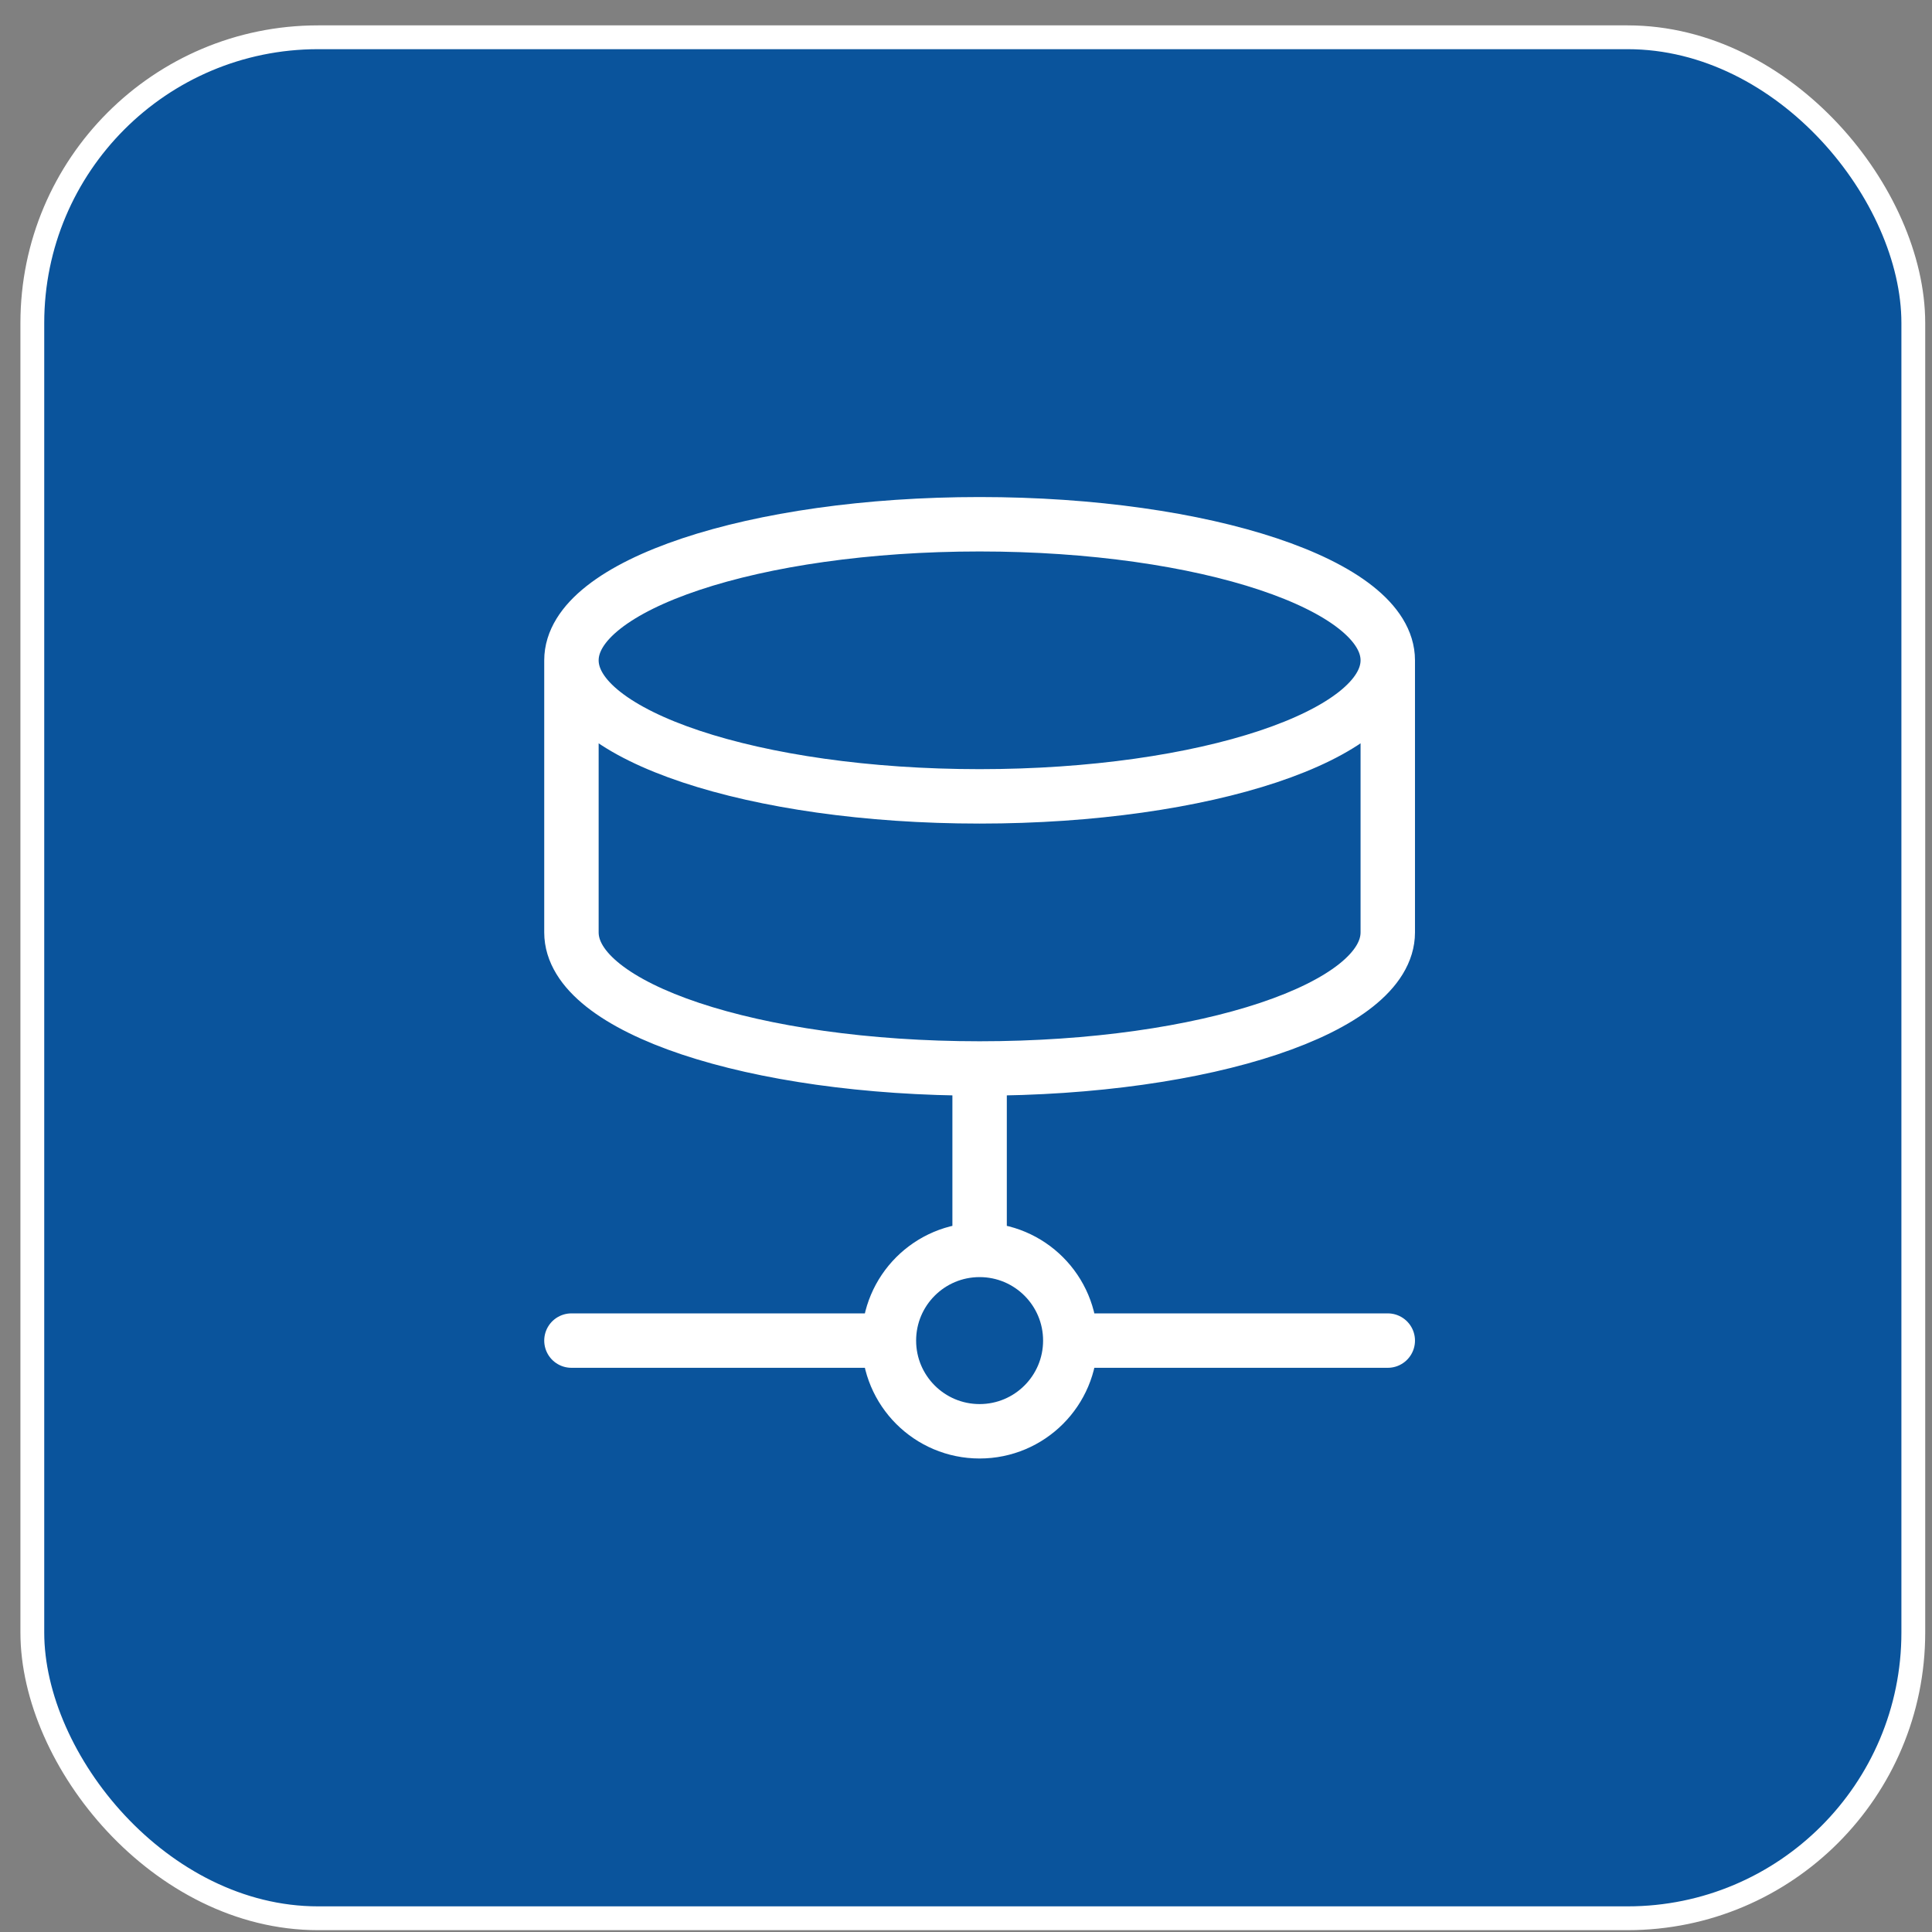
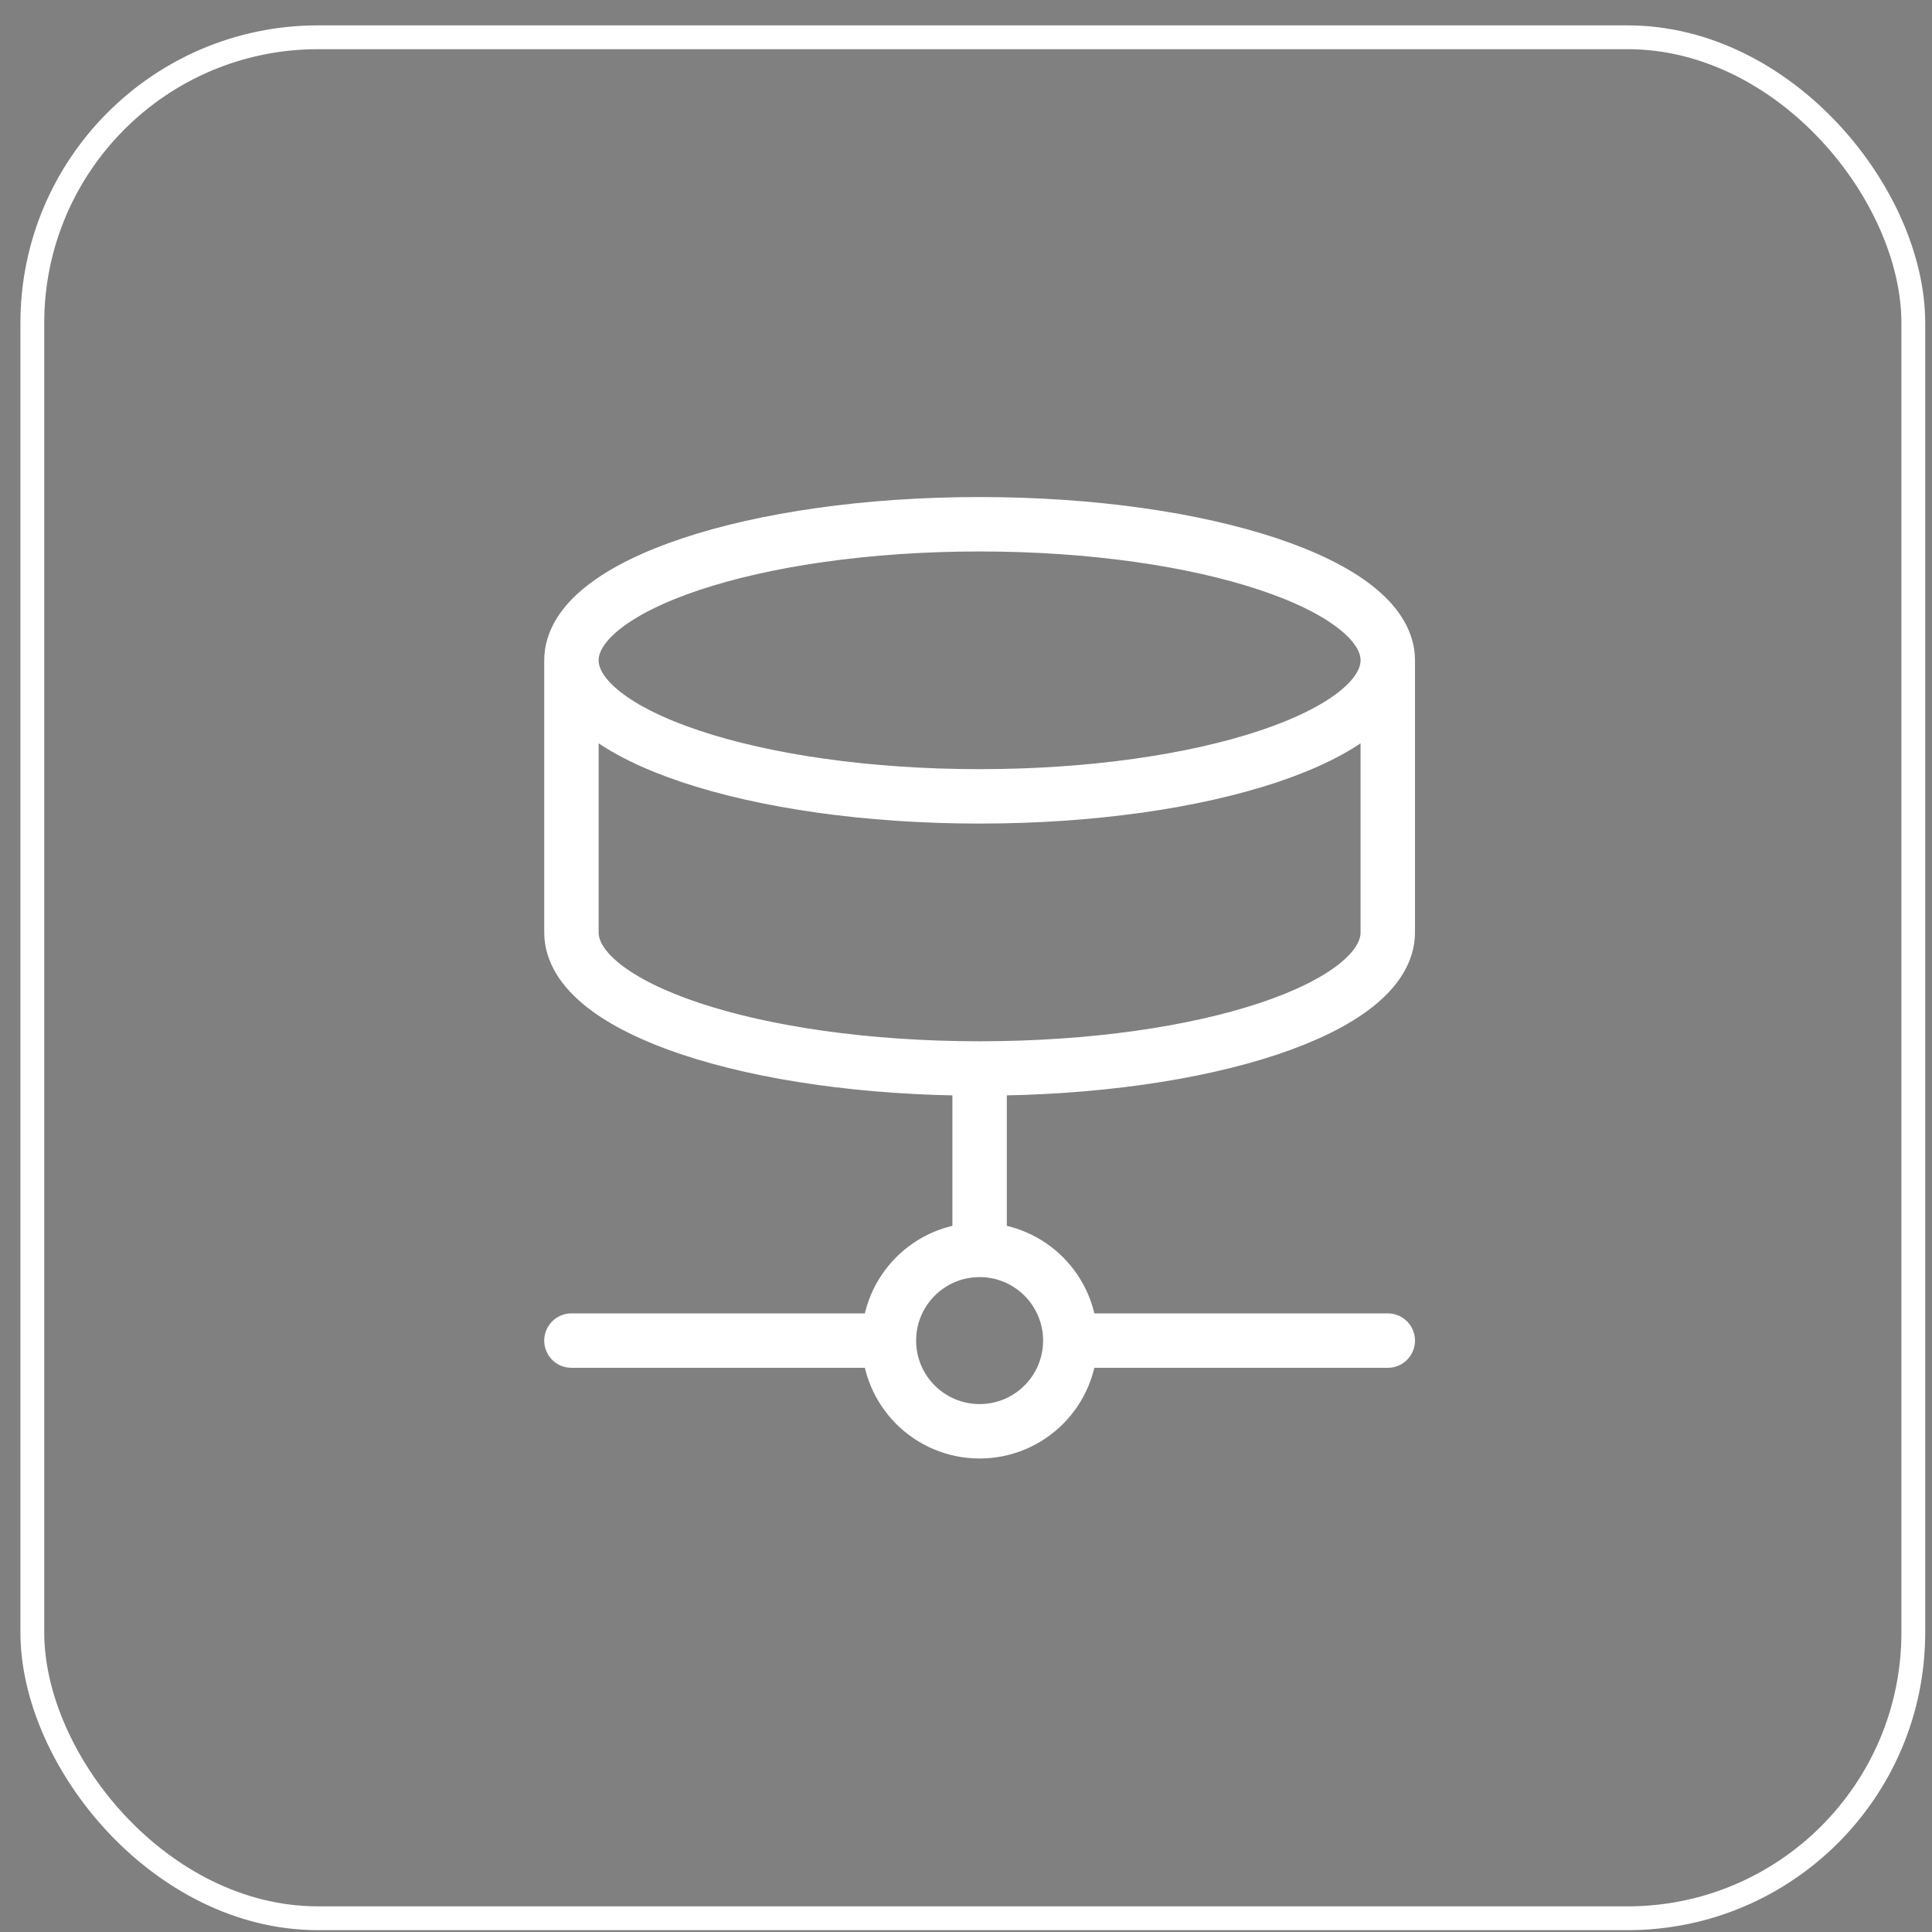
<svg xmlns="http://www.w3.org/2000/svg" width="71" height="71" viewBox="0 0 71 71" fill="none">
  <rect x="0" y="0" width="71" height="71" fill="#808080" stroke="none" />
-   <rect x="1.188" y="1.37" width="69.125" height="69.125" rx="10.5" fill="#0A549C" />
  <rect x="1.188" y="1.37" width="69.125" height="69.125" rx="10.5" stroke="white" stroke-width="0.875" />
  <path d="M39.333 49.266C39.333 51.107 37.841 52.599 36 52.599C34.159 52.599 32.667 51.107 32.667 49.266M39.333 49.266C39.333 47.425 37.841 45.933 36 45.933M39.333 49.266H51M32.667 49.266C32.667 47.425 34.159 45.933 36 45.933M32.667 49.266H21M36 45.933V39.266M51 24.266C51 27.027 44.284 29.266 36 29.266C27.716 29.266 21 27.027 21 24.266M51 24.266C51 21.505 44.284 19.266 36 19.266C27.716 19.266 21 21.505 21 24.266M51 24.266V34.266C51 37.033 44.333 39.266 36 39.266M21 24.266V34.266C21 37.033 27.667 39.266 36 39.266" stroke="white" stroke-width="2" stroke-linecap="round" stroke-linejoin="round" />
</svg>